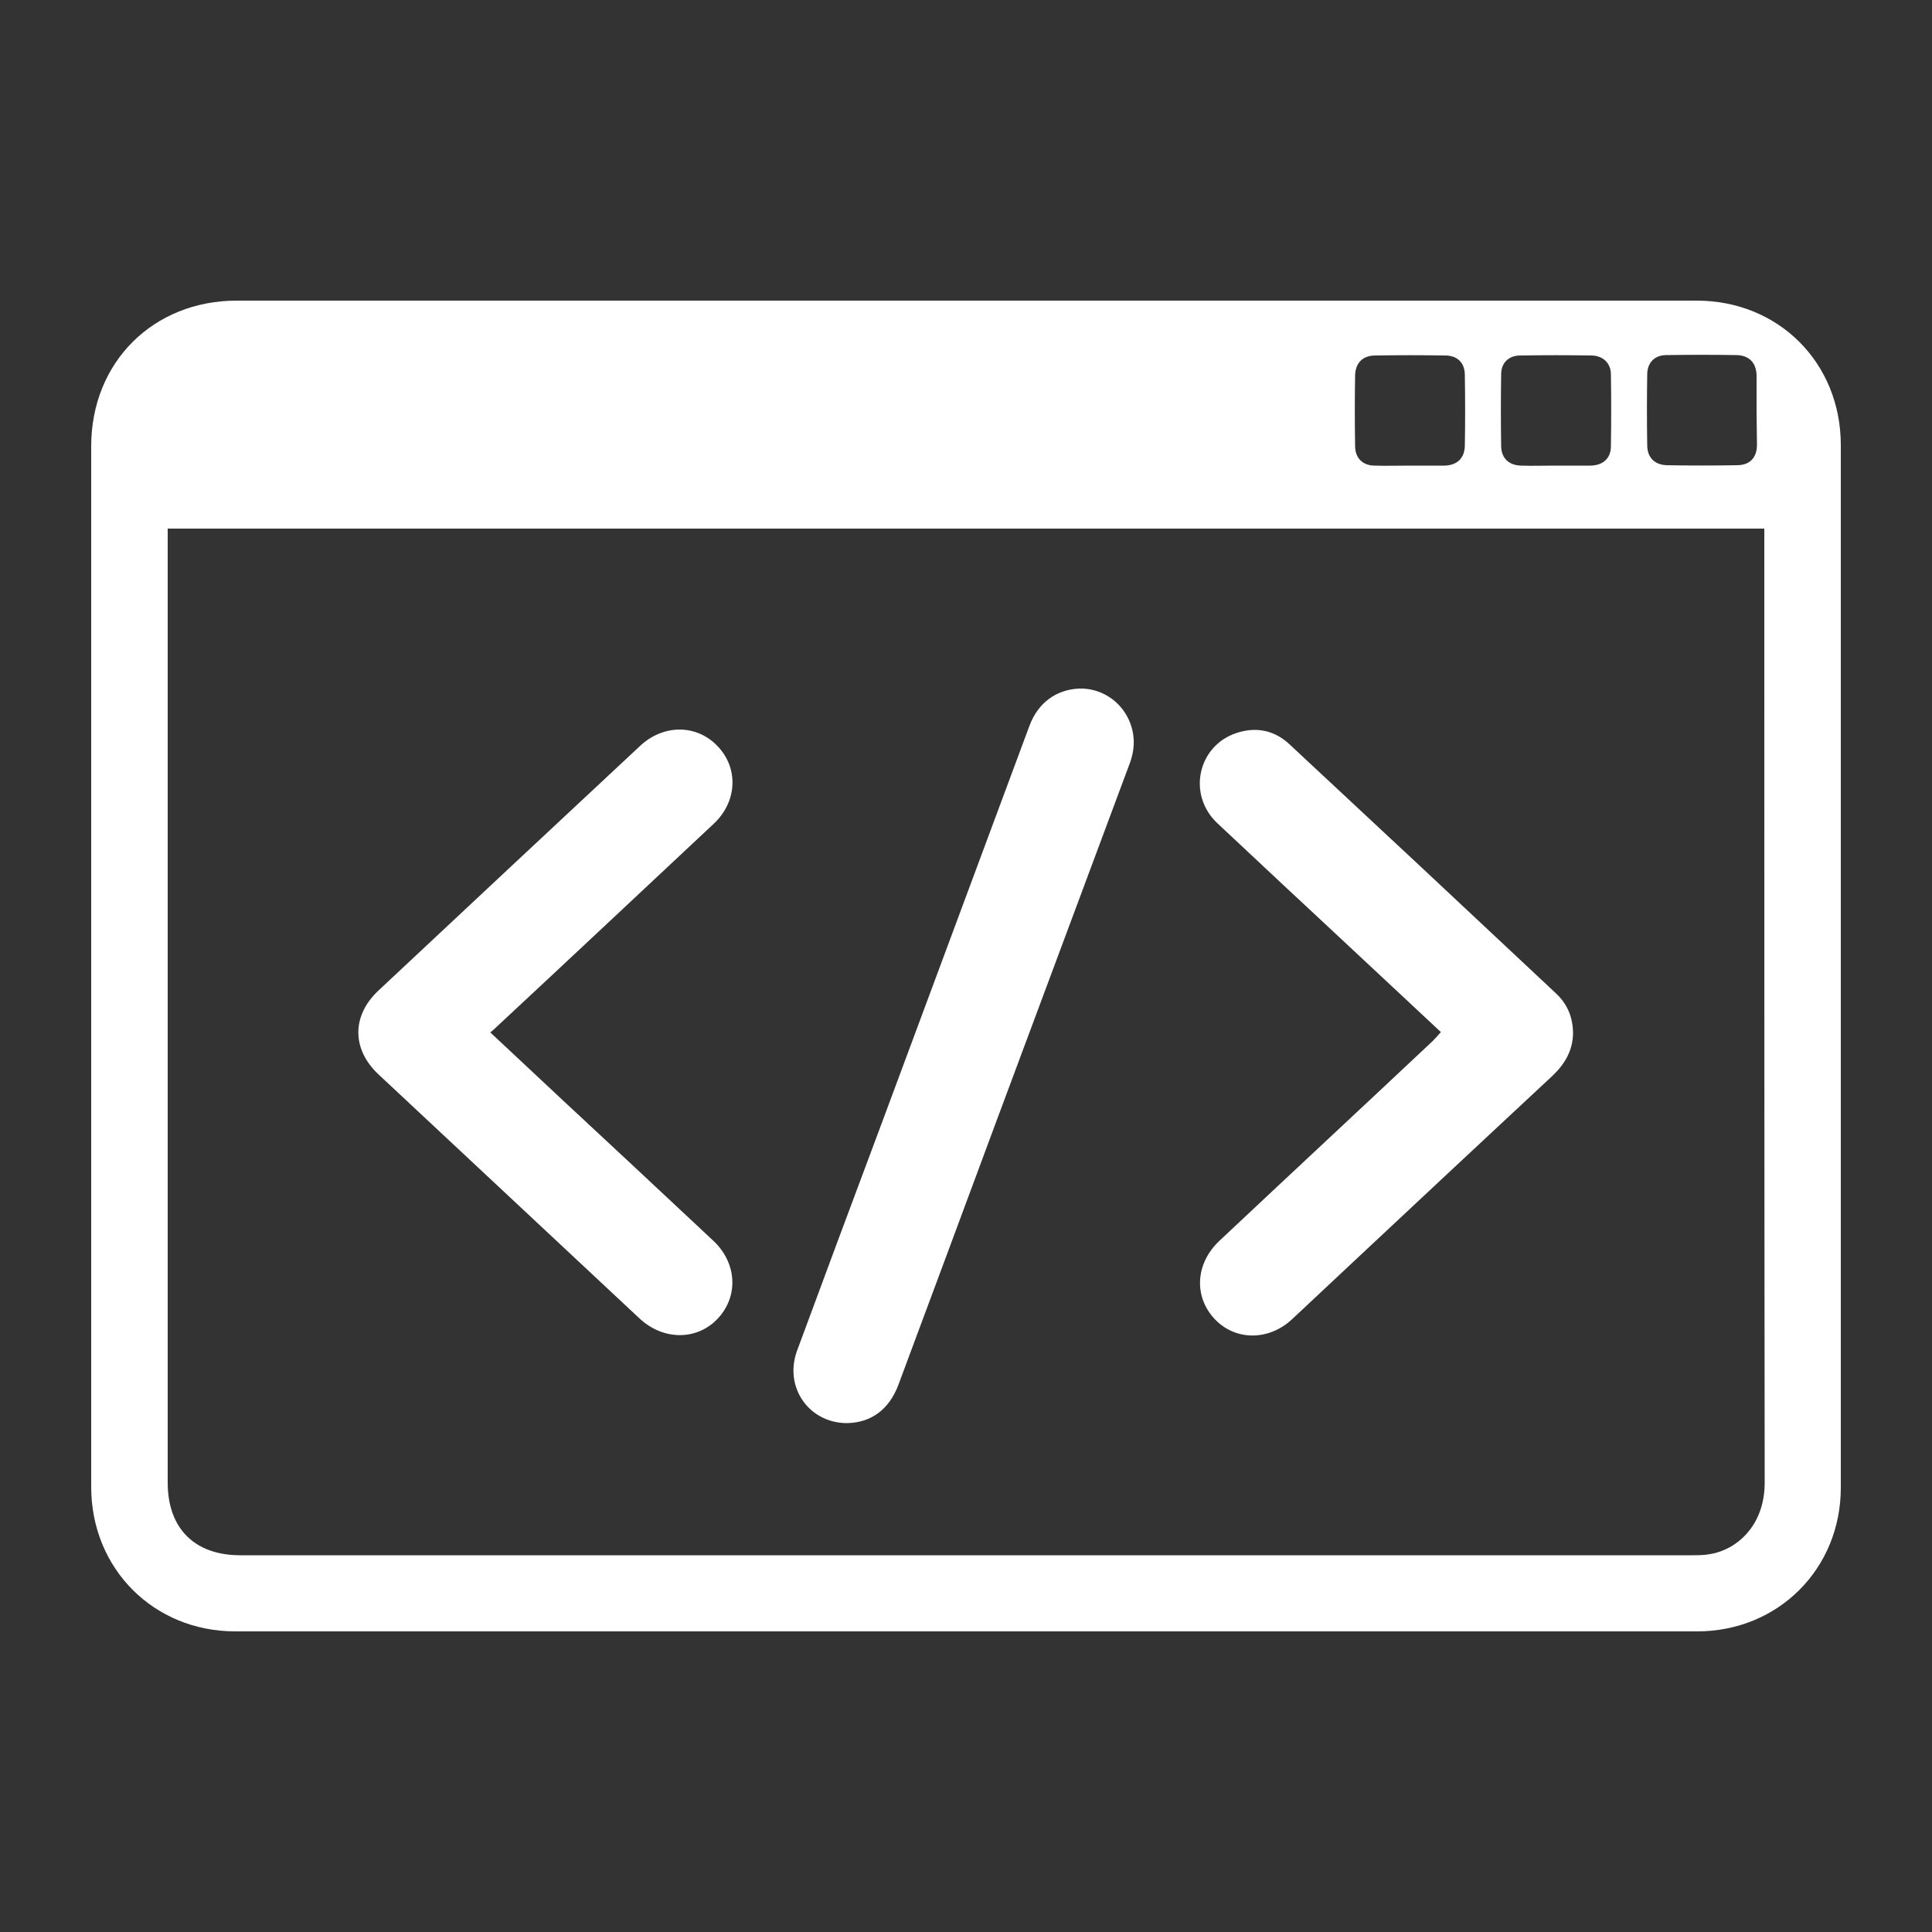
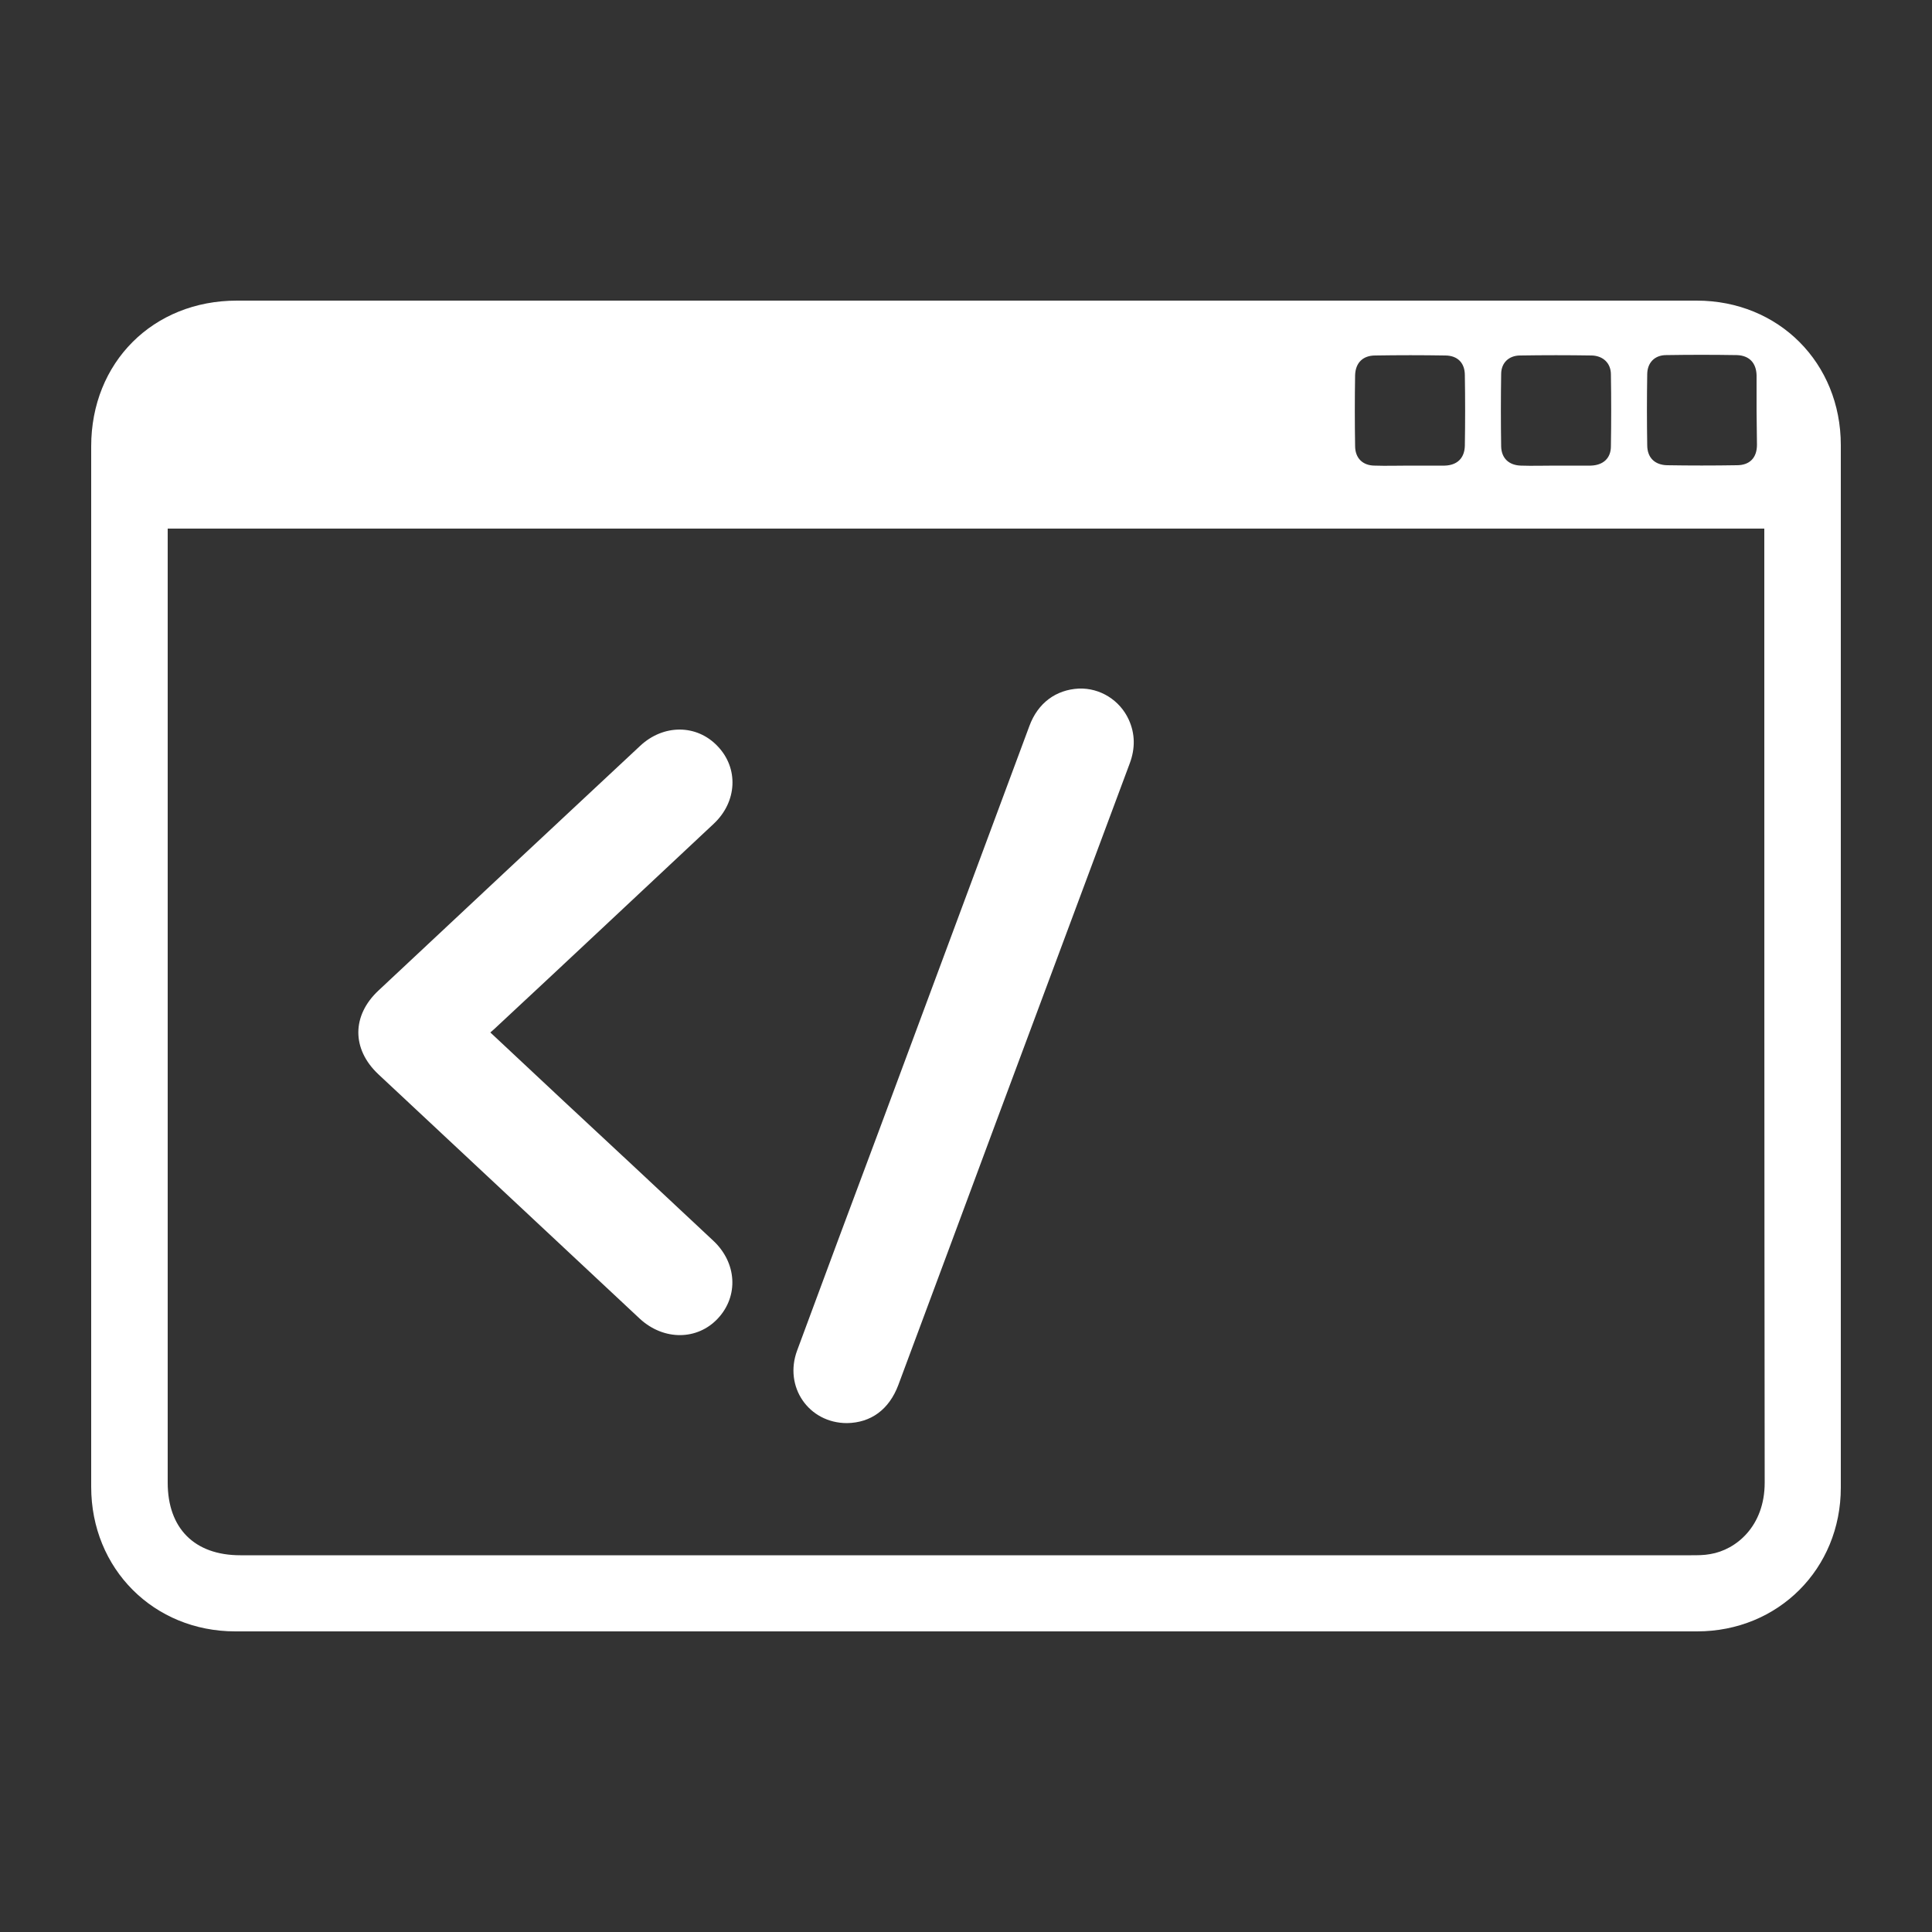
<svg xmlns="http://www.w3.org/2000/svg" id="Layer_1" x="0px" y="0px" viewBox="0 0 500 500" style="enable-background:new 0 0 500 500;" xml:space="preserve">
  <rect x="0" y="0" width="500" height="500" fill="#333333" stroke="none" />
  <style type="text/css">	.st0{fill:#FFFFFF;}</style>
  <g>
    <path class="st0" d="M250.1,77.8c63,0,126,0,189,0c21.2,0,37.3,16.1,37.3,37.4c0,89.9,0,179.8,0,269.8c0,21-16.2,37.2-37.2,37.2  c-126.1,0-252.2,0-378.3,0c-21.1,0-37.3-16.2-37.3-37.4c0-89.8,0-179.5,0-269.3c0-21.7,16-37.7,37.7-37.7  C124.3,77.8,187.2,77.8,250.1,77.8z M456.6,136.8c-137.9,0-275.5,0-413.2,0c0,1,0,1.9,0,2.7c0,81.4,0,162.8,0,244.2  c0,11.8,6.9,18.8,18.8,18.8c125.2,0,250.3,0,375.5,0c1.6,0,3.3,0,4.9-0.3c6.7-1.1,14.1-7.2,14.1-18.5c-0.1-81.3-0.1-162.7-0.1-244  C456.6,138.7,456.6,137.8,456.6,136.8z M402.5,120.5c3.1,0,6.1,0,9.2,0c3.2-0.1,5.2-1.9,5.2-5c0.1-6.2,0.1-12.4,0-18.6  c0-2.9-2-4.8-4.9-4.9c-6.2-0.1-12.4-0.1-18.6,0c-2.9,0-4.9,1.9-4.9,4.8c-0.1,6.3-0.1,12.5,0,18.8c0.1,3,2,4.8,5.1,4.9  C396.5,120.6,399.5,120.5,402.5,120.5z M364.7,120.5c3.1,0,6.1,0,9.2,0c3.2-0.1,5.1-1.9,5.2-5.1c0.1-6.1,0.1-12.2,0-18.3  c0-3.2-1.9-5.1-5.1-5.1c-6-0.1-12-0.1-18.1,0c-3.2,0-5.1,1.9-5.2,5.1c-0.1,6.1-0.1,12.2,0,18.3c0,3.2,2,5.1,5.1,5.1  C358.7,120.6,361.7,120.5,364.7,120.5z M454.6,106.3c0-3.1,0-6.1,0-9.2c-0.1-3.2-1.9-5.1-5.1-5.2c-6.1-0.1-12.2-0.1-18.3,0  c-3,0-4.9,2-4.9,5c-0.1,6.1-0.1,12.2,0,18.3c0,3.2,1.9,5.1,5.1,5.2c6,0.1,12,0.1,18.1,0c3.3,0,5.2-1.9,5.2-5.3  C454.7,112.3,454.6,109.3,454.6,106.3z" />
    <path class="st0" d="M126.9,267.2c12.7,11.9,25.1,23.5,37.6,35.1c6.7,6.3,13.4,12.5,20.1,18.8c6.1,5.7,6.6,14.3,1.2,20.1  c-5.3,5.7-14,5.8-20.2,0.1c-22.6-21.1-45.1-42.2-67.7-63.3c-6.9-6.5-6.9-15.2,0.1-21.7c22.5-21.1,45.1-42.2,67.7-63.3  c6-5.6,14.6-5.6,20,0.1c5.5,5.7,5.1,14.4-1,20.1c-18.6,17.4-37.1,34.8-55.7,52.1C128.3,266,127.7,266.5,126.9,267.2z" />
-     <path class="st0" d="M372.9,267.1c-8.1-7.6-16.2-15.1-24.3-22.7C337.4,234,326.2,223.5,315,213c-7.8-7.4-5-20,5-23.3  c5.1-1.7,9.9-0.7,13.8,3c23,21.4,46,42.9,68.9,64.4c3,2.8,4.4,6.3,4.4,10.4c-0.1,4.4-2.1,7.8-5.2,10.8  c-17.2,16-34.4,32.1-51.6,48.2c-5.3,5-10.6,9.9-15.9,14.9c-6.1,5.7-14.8,5.6-20.1-0.1c-5.4-5.8-4.9-14.3,1.2-20.1  c18.4-17.3,36.9-34.5,55.3-51.8C371.5,268.7,372.1,268,372.9,267.1z" />
    <path class="st0" d="M219.2,368.3c-9.9,0-16.4-9.4-12.9-18.8c7.1-19.2,14.2-38.3,21.4-57.5c12.9-34.7,25.8-69.4,38.7-104.1  c2.2-6,6.9-9.4,12.8-9.7c5.5-0.2,10.6,3,12.9,8c1.7,3.7,1.7,7.5,0.3,11.3c-11.5,30.8-22.9,61.5-34.4,92.3  c-8.5,22.9-17,45.8-25.5,68.6C230.1,364.8,225.4,368.2,219.2,368.3z" />
  </g>
</svg>